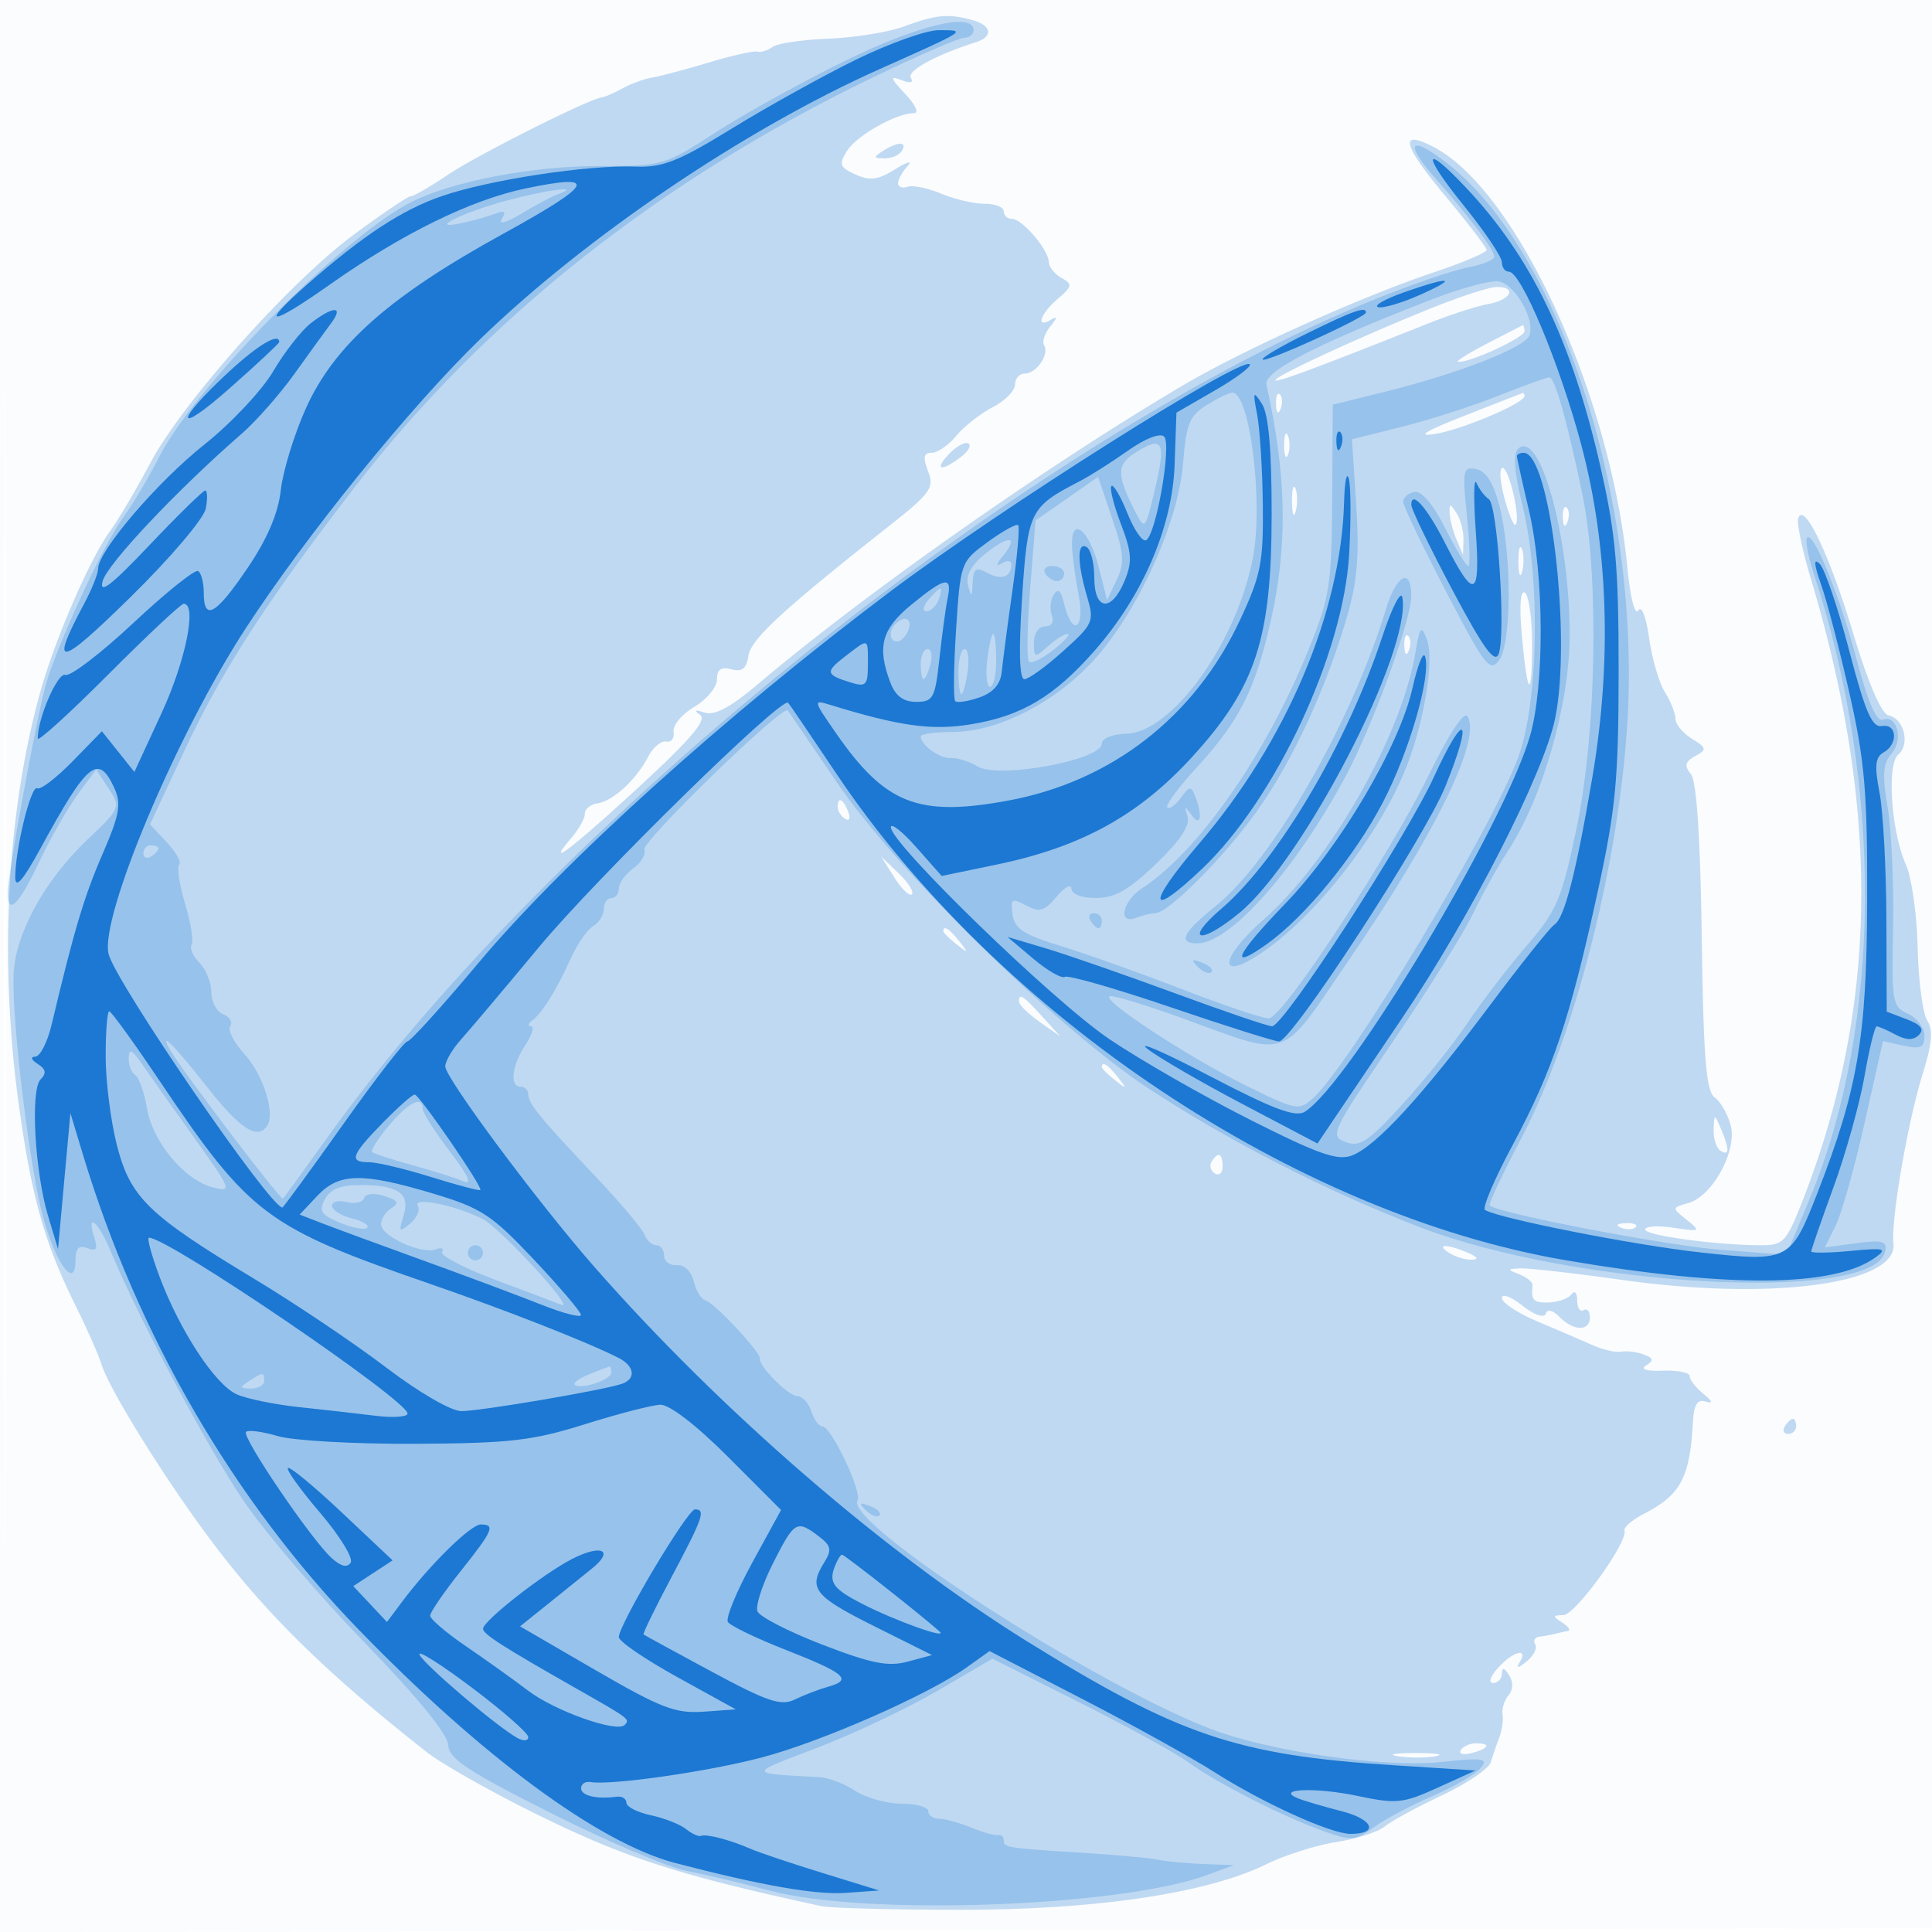
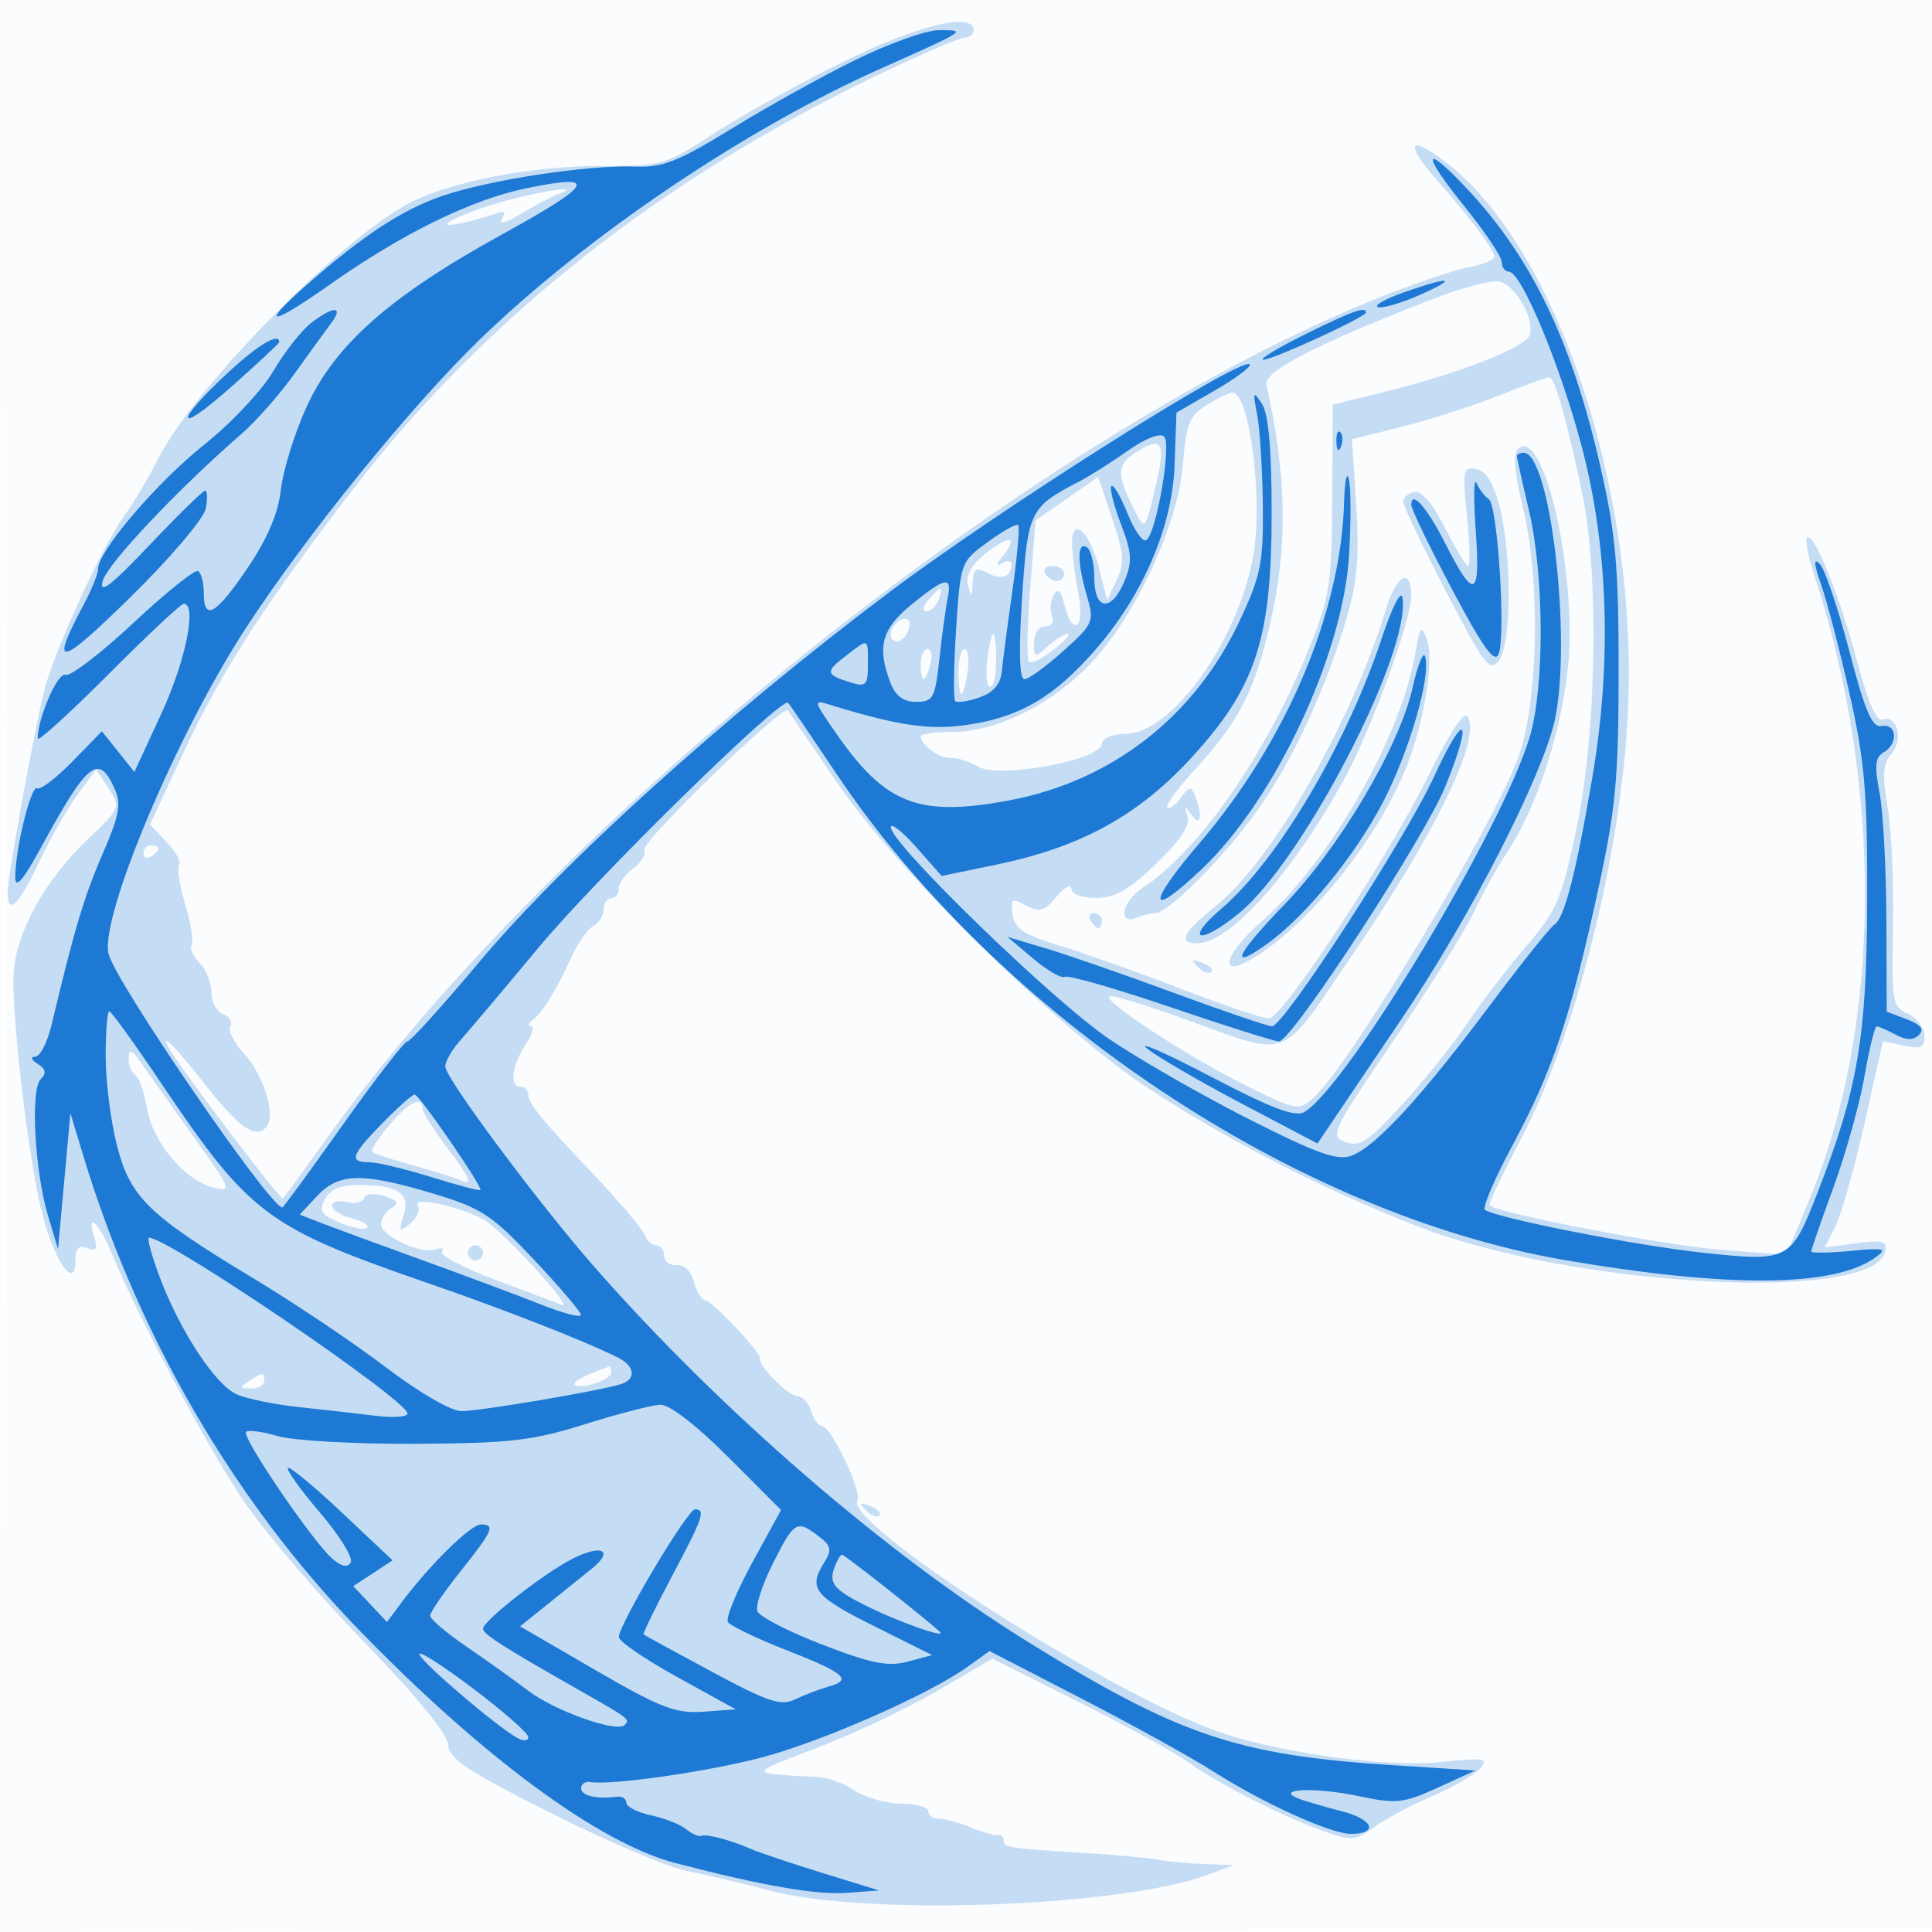
<svg xmlns="http://www.w3.org/2000/svg" width="256" height="256">
  <path fill="#1976D2" fill-opacity=".016" fill-rule="evenodd" d="M0 128.004v128.004l128.25-.254 128.25-.254.254-127.75L257.008 0H0zm.485.496c0 70.4.119 99.053.265 63.672s.146-92.98 0-128S.485 58.1.485 128.5" />
-   <path fill="#1976D2" fill-opacity=".263" fill-rule="evenodd" d="M119.782 3.507c-2.045.751-6.545 1.479-10 1.617s-6.797.632-7.427 1.098-1.529.744-2 .617c-.47-.127-3.372.524-6.448 1.447s-6.451 1.821-7.5 1.995-2.807.813-3.907 1.419-2.339 1.145-2.752 1.197c-1.747.218-16.582 7.684-20.428 10.281C57.021 24.73 54.826 26 54.442 26c-.383 0-3.78 2.286-7.549 5.079-8.578 6.359-22.732 22.251-26.998 30.313-1.778 3.359-4.206 7.458-5.396 9.108-2.621 3.633-7.187 14.164-9.106 21-4.505 16.051-5.541 35.895-2.874 55.076 1.682 12.102 3.416 18.217 7.49 26.424 1.501 3.025 3.047 6.521 3.434 7.768 1.008 3.252 8.007 14.572 14.053 22.732 7.477 10.091 15.395 17.906 29.004 28.628 2.2 1.733 9.4 5.762 16 8.954 10.887 5.264 18.052 7.53 36.304 11.484 1.267.274 9.634.495 18.595.49 18.011-.011 32.611-2.199 40.465-6.065 2.4-1.181 6.544-2.492 9.21-2.914 2.665-.421 5.536-1.338 6.379-2.038s4.245-2.555 7.559-4.122 6.242-3.54 6.506-4.383a77 77 0 0 1 1.14-3.284c.361-.963.559-2.346.439-3.074s.233-1.869.785-2.534c.628-.757.657-1.758.076-2.676-.63-.996-.932-1.065-.943-.216-.008.688-.535 1.25-1.17 1.25-.655 0-.371-.866.655-2 1.989-2.197 4.063-2.74 2.867-.75-.516.86-.226.824.93-.113.925-.75 1.434-1.763 1.133-2.25s-.071-.943.511-1.012A20 20 0 0 0 206 216.5a37 37 0 0 1 1.75-.39c.412-.077.075-.577-.75-1.11-1.301-.841-1.282-.971.146-.985 1.592-.014 8.603-9.718 8.111-11.226-.133-.41 1.025-1.4 2.573-2.201 4.895-2.532 6.082-4.762 6.496-12.211.126-2.265.586-2.998 1.674-2.668 1.041.315.944-.002-.317-1.036-.999-.82-1.804-1.869-1.789-2.332s-1.577-.786-3.537-.718c-2.224.077-3.066-.185-2.239-.696 1.055-.652.995-.946-.293-1.441-.891-.341-2.228-.513-2.972-.38-.744.132-2.478-.263-3.853-.877a471 471 0 0 0-7.25-3.117c-2.613-1.1-4.75-2.508-4.75-3.128s1.227-.164 2.726 1.015c1.567 1.232 2.877 1.692 3.08 1.082.219-.655.927-.491 1.846.428 1.902 1.902 4.015 1.92 4.015.035 0-.801-.375-1.224-.834-.941s-.84-.299-.848-1.294c-.009-1.013-.339-1.369-.75-.809-.404.55-1.747 1.036-2.985 1.079-2.066.073-2.387-.264-2.176-2.29.041-.391-.747-1.034-1.75-1.43-1.665-.656-1.647-.725.216-.789 1.122-.038 7.197.654 13.5 1.539 19.758 2.774 36.454.521 35.854-4.839-.35-3.134 1.9-16.166 3.894-22.555 1.223-3.917 1.371-5.731.573-7.009-.593-.949-1.16-5.293-1.262-9.653-.101-4.361-.801-9.307-1.556-10.991-1.947-4.342-2.56-13.303-.999-14.598 1.583-1.314.738-4.759-1.267-5.16-.978-.196-2.67-4.112-4.761-11.022-3.173-10.482-6.483-17.381-7.244-15.097-.21.629.541 4.22 1.669 7.979 9.273 30.914 8.911 56.956-1.149 82.586-2.077 5.289-2.507 5.75-5.378 5.75-5.888 0-15.414-1.285-15.414-2.08 0-.437 1.688-.544 3.75-.237 3.573.531 3.656.481 1.75-1.047-1.988-1.594-1.987-1.607.215-2.227 3.177-.895 6.459-6.861 5.623-10.222-.368-1.478-1.319-3.167-2.114-3.754-1.159-.856-1.502-5.066-1.736-21.28-.194-13.393-.681-20.681-1.445-21.602-.897-1.08-.77-1.604.572-2.355 1.584-.887 1.547-1.078-.445-2.322-1.193-.745-2.17-1.938-2.17-2.65s-.626-2.291-1.392-3.509-1.704-4.429-2.086-7.134c-.411-2.905-1.008-4.413-1.459-3.683-.425.688-1.053-1.782-1.417-5.581-2.207-23.028-14.691-50.152-25.704-55.847-4.622-2.39-4.112-.322 1.616 6.554 2.968 3.562 5.406 6.753 5.419 7.091s-3.014 1.634-6.727 2.879c-9.991 3.351-25.492 10.33-33.607 15.131-18.332 10.847-41.893 27.416-56.27 39.572-3.577 3.025-5.692 4.151-7 3.725-1.293-.422-1.479-.327-.601.306.931.671-1.257 3.243-8.164 9.595-9.07 8.341-12.518 10.931-8.848 6.645.957-1.118 1.74-2.538 1.74-3.155s.759-1.234 1.687-1.37c2.044-.3 5.123-3.138 6.707-6.183.641-1.232 1.715-2.132 2.386-2s1.11-.452.975-1.297c-.135-.846 1.103-2.334 2.75-3.307S95 91.054 95 90.037c0-1.331.538-1.709 1.918-1.348 1.423.372 2.004-.088 2.25-1.783.319-2.194 4.474-6.029 18.646-17.214 5.516-4.354 6.004-5.039 5.164-7.25-.711-1.87-.6-2.442.474-2.442.772 0 2.239-1.013 3.26-2.25s3.191-2.942 4.822-3.788 2.966-2.196 2.966-3 .579-1.462 1.286-1.462c1.543 0 3.294-2.561 2.562-3.746-.286-.463.081-1.583.816-2.49.953-1.175.977-1.432.086-.897-2.071 1.244-1.406-.789.905-2.768 1.944-1.664 1.993-1.937.5-2.772-.91-.509-1.67-1.467-1.688-2.127-.045-1.63-3.527-5.7-4.877-5.7-.6 0-1.09-.45-1.09-1s-1.139-1-2.532-1-3.98-.602-5.75-1.339c-1.77-.736-3.78-1.149-4.468-.916-.687.232-1.25.024-1.25-.462s.563-1.506 1.25-2.266c.696-.771-.023-.592-1.624.404-2.29 1.424-3.36 1.566-5.267.697-2.098-.956-2.238-1.339-1.135-3.105 1.275-2.041 6.522-5.013 8.851-5.013.737 0 .262-1.077-1.127-2.556-1.989-2.116-2.076-2.431-.51-1.83 1.198.46 1.657.349 1.253-.304-.56-.907 3.331-3.041 8.559-4.694 2.435-.77 2.185-2.266-.5-2.986-3.144-.842-4.704-.69-8.968.877M117 20c-1.293.835-1.266.971.191.985.93.008 1.969-.435 2.309-.985.782-1.266-.542-1.266-2.5 0m72.5 20.897c-9.524 3.847-20.5 8.92-20.5 9.474 0 .407 5.074-1.476 20.5-7.609 2.75-1.093 6.238-2.213 7.75-2.488 3.019-.55 3.798-2.295 1-2.24-.963.019-4.9 1.307-8.75 2.863m7.5 4.65c-2.475 1.284-4.172 2.362-3.77 2.394 1.555.126 8.77-3.206 8.77-4.05 0-.49-.113-.843-.25-.785-.137.059-2.275 1.157-4.75 2.441m-27.921 8.036c.048 1.165.285 1.402.604.605.289-.722.253-1.585-.079-1.917s-.568.258-.525 1.312M194 55.112c-5.152 2.025-6.374 2.776-3.904 2.401 3.507-.532 11.904-4.085 11.904-5.036 0-.263-.113-.44-.25-.395-.137.046-3.625 1.409-7.75 3.03M170.158 59c0 1.375.227 1.938.504 1.25.278-.687.278-1.812 0-2.5-.277-.687-.504-.125-.504 1.25m-44.408 1.159c-2.039 2.145-1.068 2.398 1.56.405.995-.755 1.445-1.569 1-1.809-.446-.241-1.597.391-2.56 1.404m73.587 5.809c.583 2.183 1.249 3.779 1.481 3.547.709-.709-.853-7.515-1.724-7.515-.449 0-.339 1.786.243 3.968m-28.142.532c.02 1.65.244 2.204.498 1.231s.237-2.323-.037-3-.481.119-.461 1.769m20.891 1.5c.03.825.441 2.4.914 3.5l.859 2 .055-2c.031-1.1-.381-2.675-.914-3.5-.862-1.333-.963-1.333-.914 0m14.993.583c.048 1.165.285 1.402.604.605.289-.722.253-1.585-.079-1.917s-.568.258-.525 1.312m-5.884 5.917c.02 1.65.244 2.204.498 1.231s.237-2.323-.037-3-.481.119-.461 1.769m.459 9.718c.743 8.212 1.346 8.664 1.346 1.008 0-3.36-.431-6.374-.957-6.699-.592-.367-.74 1.801-.389 5.691m-15.575 1.365c.048 1.165.285 1.402.604.605.289-.722.253-1.585-.079-1.917s-.568.258-.525 1.312M111 106.941c0 .518.445 1.216.989 1.552.566.35.734-.051.393-.941-.665-1.732-1.382-2.049-1.382-.611m7.515 9.34c.966 1.53 2.007 2.53 2.315 2.222s-.483-1.559-1.756-2.781l-2.315-2.222zm6.485 7.097c0 .207.787.995 1.75 1.75 1.586 1.243 1.621 1.208.378-.378-1.307-1.666-2.128-2.195-2.128-1.372m10.031 9.372c.018.412 1.255 1.614 2.75 2.67l2.719 1.919-2.424-2.669c-2.548-2.806-3.096-3.151-3.045-1.92M146 141.378c0 .207.787.995 1.75 1.75 1.586 1.243 1.621 1.208.378-.378-1.307-1.666-2.128-2.195-2.128-1.372m81.07 8.313c-.038 1.205.38 2.469.93 2.809 1.183.731 1.183-.248 0-3-.829-1.928-.862-1.921-.93.191m-66.527 4.24c-.317.512-.118 1.213.441 1.559s1.016-.074 1.016-.931c0-1.757-.6-2.015-1.457-.628m54.27 8.752c.721.289 1.584.253 1.916-.079s-.258-.568-1.312-.525c-1.165.048-1.402.285-.604.604M192 166c.825.533 2.175.945 3 .914.989-.036.819-.347-.5-.914-2.749-1.181-4.328-1.181-2.5 0m44.5 23c-.34.55-.141 1 .441 1s1.059-.45 1.059-1-.198-1-.441-1-.719.45-1.059 1m-42.942 42.907c-.309.498.34.671 1.441.383 2.335-.611 2.63-1.29.56-1.29-.793 0-1.693.408-2.001.907m-8.294.811c1.52.229 3.77.223 5-.014s-.014-.425-2.764-.418-3.756.202-2.236.432" />
  <path fill="#1976D2" fill-opacity=".238" fill-rule="evenodd" d="M112.05 8.024c-5.65 2.763-13.387 7.038-17.193 9.5C88.019 21.948 87.836 22 79.283 22c-8.809 0-19.37 2.033-24.783 4.771-9.07 4.587-28.667 24.427-33.463 33.876-1.354 2.669-3.455 6.203-4.668 7.853-2.685 3.651-8.962 17.274-10.371 22.509-1.282 4.761-4.962 24.881-4.983 27.241-.027 3.162 1.442 1.74 4.186-4.05 1.486-3.135 3.791-7.172 5.122-8.97l2.42-3.271 1.654 2.524c1.628 2.484 1.583 2.592-2.81 6.771-5.753 5.473-9.614 12.568-9.794 17.998-.209 6.295 2.127 25.411 3.907 31.981 1.691 6.237 4.3 9.747 4.3 5.782 0-1.612.433-2.063 1.565-1.628 1.202.461 1.419.137.933-1.393-1.108-3.49.543-2.142 2.15 1.756 3.571 8.659 12.958 26.276 17.718 33.25 2.815 4.125 10.02 12.55 16.011 18.723 6.868 7.076 10.936 12.054 11.008 13.473.095 1.851 2.507 3.454 13.615 9.046 7.425 3.738 15.525 7.188 18 7.667 2.475.478 7.425 1.651 11 2.606 12.678 3.387 46.426 2.181 57.964-2.071l3.536-1.303-4-.147c-2.2-.081-4.9-.335-6-.564s-5.6-.643-10-.92c-10.25-.645-10.5-.685-10.5-1.677 0-.458-.338-.76-.75-.672-.412.089-2.017-.361-3.565-1-1.548-.638-3.461-1.161-4.25-1.161s-1.435-.45-1.435-1-1.591-1-3.535-1-4.704-.766-6.132-1.701c-1.428-.936-3.549-1.753-4.714-1.816-9.664-.521-9.646-.349-.41-3.863 4.791-1.823 11.991-5.232 16-7.576l7.291-4.261 11.5 5.78c6.325 3.18 12.85 6.765 14.5 7.967 3.765 2.744 12.598 7.241 17.892 9.108 3.704 1.307 4.246 1.266 6.634-.499 1.43-1.058 4.92-2.921 7.756-4.14 2.835-1.22 5.712-2.89 6.393-3.71 1.085-1.308.439-1.408-5.218-.812-7.526.793-22.734-1.392-30.526-4.384-15.609-5.996-48.62-27.359-46.808-30.293.656-1.06-3.486-9.8-4.645-9.8-.464 0-1.129-.9-1.478-2s-1.179-2-1.845-2c-1.18 0-5.158-4.003-4.969-5 .15-.789-6.12-7.479-7.208-7.691-.538-.105-1.234-1.23-1.547-2.5-.336-1.36-1.26-2.252-2.25-2.17-.925.076-1.681-.486-1.681-1.25S87.536 165 86.969 165c-.568 0-1.276-.636-1.574-1.414s-3.171-4.191-6.384-7.585C71.533 148.1 70 146.229 70 145c0-.55-.45-1-1-1-1.508 0-1.201-2.763.615-5.535.888-1.356 1.226-2.472.75-2.48s-.415-.346.135-.75c1.332-.979 3.19-3.963 5.128-8.235.873-1.925 2.214-3.86 2.98-4.3.765-.44 1.392-1.452 1.392-2.25 0-.797.45-1.45 1-1.45s1-.576 1-1.279c0-.704.859-1.899 1.909-2.655 1.05-.757 1.715-1.882 1.478-2.501-.4-1.041 18.365-19.247 18.997-18.431.157.201 3.07 4.473 6.475 9.493 7.978 11.761 29.328 32.728 41.376 40.634 10.638 6.98 23.49 13.552 35.802 18.307 20.859 8.055 60.436 10.123 61.764 3.227.26-1.352-.375-1.528-3.845-1.062l-4.158.557 1.437-2.895c.789-1.592 2.522-7.743 3.85-13.668l2.415-10.773 2.75.603c2.257.494 2.75.256 2.75-1.325 0-1.059-.984-2.366-2.188-2.902-2.069-.924-2.176-1.541-1.974-11.403.118-5.735-.205-12.902-.716-15.927-.736-4.351-.632-5.835.498-7.105 1.62-1.821.771-5.259-1.119-4.534-.832.32-1.955-2.213-3.409-7.692-2.303-8.681-5.787-17.308-6.643-16.451-.284.283.131 2.488.921 4.899 9.201 28.076 8.977 59.775-.583 82.741l-3.084 7.407-8.601-.651c-7.221-.545-29.676-4.855-30.716-5.895-.175-.175 1.685-4.121 4.134-8.769 7.151-13.569 13.009-36.561 14.128-55.45 1.738-29.324-9.082-62.576-24.085-74.02-4.834-3.687-5.519-2.567-1.335 2.181 4.585 5.201 7.772 9.451 7.772 10.363 0 .414-1.564 1.047-3.475 1.405s-7.398 2.234-12.193 4.167C136.971 57.883 73.588 108.555 43.453 150.622c-3.104 4.333-5.783 8.023-5.955 8.201-.281.292-13.088-16.56-14.875-19.573-1.769-2.983.437-.798 4.796 4.75 4.459 5.676 6.759 7.139 8.018 5.103 1.043-1.689-.632-6.833-3.087-9.481-1.349-1.455-2.176-3.094-1.838-3.641s-.089-1.265-.949-1.595c-.859-.33-1.563-1.645-1.563-2.922 0-1.276-.704-3.025-1.564-3.885s-1.331-1.94-1.046-2.401-.103-2.897-.861-5.416-1.11-4.847-.783-5.175-.41-1.665-1.638-2.972l-2.234-2.378 4.538-9.71c4.99-10.679 10.911-19.843 22.632-35.027C64.187 42.291 87.421 23.907 115.5 10.335c6.05-2.924 11.563-5.321 12.25-5.326C128.438 5.004 129 4.55 129 4c0-2.434-7.278-.706-16.95 4.024M67.154 26.57c-5.913 1.591-10.711 3.989-5.997 2.997 1.462-.307 3.448-.862 4.414-1.233 1.314-.504 1.545-.33.916.687-.491.794.586.5 2.586-.705 1.885-1.136 4.102-2.312 4.927-2.612 3.221-1.173-1.48-.578-6.846.866M190 39.57c-15.375 5.938-22.58 9.637-22.19 11.393 2.686 12.1 2.85 21.215.567 31.34-2.041 9.046-4.162 13.248-9.769 19.354-2.444 2.662-4.219 5.065-3.944 5.34s1.085-.3 1.799-1.278c1.168-1.597 1.363-1.614 1.919-.167 1.001 2.61.701 4.106-.492 2.448-.918-1.276-.997-1.245-.532.209.369 1.152-.984 3.184-4.155 6.238-3.6 3.467-5.466 4.532-7.953 4.541-1.922.007-3.264-.499-3.283-1.238-.019-.687-.899-.211-1.958 1.058-1.62 1.944-2.258 2.129-4.046 1.172-1.905-1.019-2.089-.897-1.793 1.192.267 1.886 1.47 2.676 6.33 4.16 3.3 1.008 10.562 3.596 16.138 5.75s10.751 3.891 11.5 3.857c1.867-.083 15.916-21.485 21.233-32.344 2.64-5.394 4.631-8.401 5.08-7.675 1.862 3.014-4.129 15.339-15.648 32.188-9.381 13.721-7.582 13.093-22.244 7.773-4.368-1.584-8.583-2.881-9.367-2.881-2.049 0 10.104 8.02 18.086 11.935 6.547 3.212 6.844 3.264 8.752 1.538 4.832-4.373 23.755-35.836 27.146-45.135 2.694-7.388 2.967-23.593.562-33.338q-1.604-6.5-.604-7.5c2.861-2.86 6.874 11.603 6.853 24.697-.015 9.128-3.565 21.5-8.209 28.61-1.327 2.031-3.401 5.76-4.609 8.287s-5.999 10.173-10.647 16.991c-8.091 11.869-8.356 12.433-6.236 13.235 1.886.714 2.997-.019 7.502-4.945 2.908-3.18 6.808-8.053 8.665-10.829 1.858-2.775 5.373-7.366 7.812-10.202 4.025-4.68 4.636-6.111 6.619-15.513 2.663-12.629 3.034-33.556.787-44.334C207.604 55.585 206.025 50 205.29 50c-.348 0-3.368 1.093-6.712 2.429s-9.083 3.182-12.756 4.103l-6.679 1.675.563 8.68c.426 6.584.145 10.12-1.164 14.646-2.784 9.624-7.264 19.323-11.97 25.918-4.38 6.139-11.76 13.549-13.493 13.549-.504 0-1.627.273-2.497.607-2.52.967-1.899-2.169.777-3.922 7.496-4.912 16.44-17.756 22.065-31.685 2.785-6.897 3.034-8.5 3.101-19.939l.073-12.438 6.951-1.72c9.608-2.377 18.488-5.835 19.104-7.44.816-2.126-1.974-6.941-4.162-7.183-1.095-.121-4.916.909-8.491 2.29m-30.126 14.113c-2.255 1.399-2.695 2.493-3.117 7.751-.632 7.878-6.031 19.732-11.897 26.121-5.145 5.603-12.676 9.422-18.61 9.435-2.338.006-4.25.267-4.25.581 0 1.151 2.541 2.974 4 2.87.825-.059 2.428.448 3.562 1.126 2.79 1.668 16.438-.856 16.438-3.04 0-.696 1.399-1.257 3.25-1.303 6.056-.151 14.639-12.091 16.771-23.334 1.405-7.408-.421-21.943-2.746-21.863-.426.014-1.957.76-3.401 1.656m-9.119 6.101c-2.876 1.753-2.916 2.968-.269 8.126 1.191 2.319 1.285 2.215 2.469-2.721 1.57-6.546 1.193-7.473-2.2-5.405m43.624 8.614c.372 3.631.447 6.602.166 6.602s-1.666-2.279-3.077-5.064c-1.63-3.215-3.115-4.949-4.07-4.75-.827.173-1.49.764-1.473 1.314s2.581 5.91 5.699 11.91c5.153 9.918 5.792 10.742 7.022 9.059 1.667-2.28 1.681-14.096.024-20.46-.798-3.062-1.774-4.606-3.069-4.852-1.762-.335-1.85.111-1.222 6.241m-53.021-2.322-4.143 2.884-.718 9.076c-.395 4.992-.467 9.327-.16 9.634s1.767-.393 3.245-1.556S141.907 84 141.464 84s-1.629.745-2.635 1.655c-1.718 1.555-1.829 1.524-1.829-.5 0-1.228.631-2.155 1.469-2.155.873 0 1.242-.589.911-1.452-.306-.799-.199-2.032.239-2.74.563-.911.962-.581 1.366 1.128 1.07 4.533 2.828 3.491 1.932-1.145-.457-2.36-.849-5.341-.873-6.624-.072-3.86 2.298-1.906 3.525 2.906l1.129 4.427 1.267-2.652c1.069-2.238.975-3.512-.599-8.154l-1.866-5.501zm-10.76 7.264c-1.912 1.524-2.663 2.882-2.327 4.206.433 1.703.512 1.66.613-.331.097-1.911.422-2.122 1.985-1.285 1.865.998 3.131.531 3.131-1.156 0-.49-.562-.554-1.25-.141-.827.497-.779.17.143-.965 2.148-2.648.847-2.833-2.295-.328M138.5 76c.34.55 1.041 1 1.559 1s.941-.45.941-1-.702-1-1.559-1-1.281.45-.941 1m45.143 4.72c-4.584 15.084-15.002 33.26-22.531 39.311-4.401 3.536-5.109 4.969-2.456 4.969 4.317 0 12.939-9.69 19.577-22C181.852 96.287 187 82.163 187 78.945c0-3.84-1.967-2.8-3.357 1.775M123 79.5c-.718.865-.815 1.5-.229 1.5.558 0 1.274-.675 1.591-1.5s.419-1.5.229-1.5-.906.675-1.591 1.5m-4.333 3.167c-.956.955-.822 2.333.226 2.333.491 0 1.152-.675 1.469-1.5.585-1.524-.481-2.048-1.695-.833M187.55 86.5c-1.863 11.03-11.282 27.573-20.139 35.369-5.824 5.127-6.095 8.294-.384 4.48 6.988-4.666 15.133-14.892 18.943-23.78 2.592-6.046 4.163-15.05 3.109-17.822-.759-1.999-.928-1.806-1.529 1.753m-56.74 1c-.225 1.925-.049 3.5.391 3.5.439 0 .799-1.575.799-3.5s-.176-3.5-.391-3.5c-.214 0-.574 1.575-.799 3.5M122 88c0 1.1.173 2 .383 2s.619-.9.907-2c.287-1.1.115-2-.384-2-.498 0-.906.9-.906 2m5 1c0 1.65.174 3 .387 3 .212 0 .584-1.35.826-3s.069-3-.386-3-.827 1.35-.827 3M19 113.059c0 .582.45.781 1 .441s1-.816 1-1.059-.45-.441-1-.441-1 .477-1 1.059M144.5 122c.34.55.816 1 1.059 1s.441-.45.441-1-.477-1-1.059-1-.781.45-.441 1m14.233 6.124c.679.684 1.486.991 1.793.683.308-.308-.247-.867-1.233-1.243-1.425-.542-1.54-.428-.56.56M17.052 140.191c-.028.93.359 1.945.861 2.255.502.311 1.205 2.292 1.562 4.404.758 4.491 4.99 9.548 8.787 10.501 2.531.635 2.404.303-2.548-6.622-2.868-4.009-5.978-8.401-6.912-9.76-1.309-1.905-1.709-2.083-1.75-.778m34.496 8.935c-1.447 1.719-2.454 3.302-2.238 3.518s2.597.996 5.291 1.733 5.734 1.697 6.755 2.13c1.288.547.752-.659-1.75-3.936-1.983-2.598-3.606-5.14-3.606-5.648 0-1.8-1.857-.881-4.452 2.203m-8.488 9.763c-.85 1.587-.531 2.087 1.996 3.134 1.655.686 3.272.983 3.594.66s-.592-.881-2.032-1.243c-1.44-.361-2.618-1.111-2.618-1.665 0-.555.878-.779 1.952-.498s2.106.049 2.294-.516c.202-.604 1.304-.721 2.68-.284 1.802.571 2.021.938.956 1.596-.76.47-1.388 1.433-1.396 2.141-.017 1.573 5.382 4.051 7.259 3.33.747-.286 1.119-.133.826.341-.293.473 2.933 2.156 7.168 3.738s8.132 3.054 8.659 3.27c1.986.813-8.008-10.084-10.398-11.339-3.453-1.814-9.418-3.039-8.636-1.774.338.546-.121 1.603-1.019 2.349-1.454 1.206-1.551 1.095-.882-1.012.936-2.949-.632-4.081-5.678-4.102-2.629-.011-4.01.537-4.725 1.874M62 166c0 .55.45 1 1 1s1-.45 1-1-.45-1-1-1-1 .45-1 1m16.105 16.085c-1.318.527-2.198 1.155-1.957 1.397.72.719 4.852-.642 4.852-1.599 0-.485-.112-.854-.25-.82s-1.328.495-2.645 1.022M33 183c-1.282.828-1.246.972.25.985.962.008 1.75-.435 1.75-.985 0-1.22-.113-1.22-2 0m81.733 17.124c.679.684 1.486.991 1.793.683.308-.308-.247-.867-1.233-1.243-1.425-.542-1.54-.428-.56.56" />
  <path fill="#1976D2" fill-opacity=".972" fill-rule="evenodd" d="M113.447 7.892c-4.371 2.14-11.772 6.246-16.447 9.123-7.076 4.355-9.213 5.203-12.758 5.062-6.294-.251-19.403 1.742-25.693 3.906-5.266 1.812-10.449 5.21-17.824 11.686-6.462 5.673-5.041 5.691 2.981.038 9.614-6.775 18.708-11.236 25.985-12.747 9.745-2.023 9.022-.597-3.068 6.048-15.016 8.252-22.339 14.74-26.102 23.124-1.546 3.446-3.038 8.313-3.314 10.817-.338 3.058-1.778 6.437-4.392 10.301C28.607 81.471 27 82.385 27 78.559c0-1.343-.337-2.644-.75-2.893-.412-.249-4.274 2.847-8.581 6.879s-8.358 7.128-9.002 6.881C7.654 89.037 5 95.141 5 97.858c0 .49 4.205-3.328 9.344-8.484S23.983 80 24.344 80c1.796 0 .26 7.575-2.941 14.504l-3.597 7.785-2.153-2.696-2.153-2.696-3.913 4.01c-2.151 2.206-4.251 3.801-4.665 3.545-.808-.499-2.937 8.202-2.899 11.847.015 1.516 1.041.334 3.295-3.799 6.314-11.578 7.714-12.72 9.849-8.034.935 2.053.67 3.513-1.58 8.701-2.457 5.666-3.769 10.062-6.741 22.583-.554 2.337-1.534 4.257-2.177 4.265-.671.009-.534.417.323.959 1.087.687 1.192 1.242.388 2.046-1.378 1.378-.777 12.235 1.007 18.16l1.3 4.32.82-9 .821-9 1.663 5.5c7.214 23.854 19.955 45.817 36.469 62.866 16.375 16.905 31.91 28.362 42.04 31.002 11.418 2.977 18.599 4.232 22.579 3.948l4.421-.316-7.5-2.314c-4.125-1.273-8.4-2.707-9.5-3.187-2.745-1.199-5.878-2.024-6.596-1.737-.328.131-1.228-.273-2-.897s-2.867-1.447-4.654-1.829-3.25-1.129-3.25-1.659c0-.531-.562-.892-1.25-.802-2.718.353-4.75-.126-4.75-1.119 0-.574.563-.946 1.25-.826 2.708.47 15.642-1.389 22.732-3.268 7.927-2.101 22.004-8.292 27.092-11.914l3.047-2.17 12.189 6.292c6.705 3.461 14.608 7.835 17.563 9.721 6.471 4.129 15.466 8.209 18.096 8.209 3.772 0 3.008-1.928-1.189-3.003-2.354-.603-4.955-1.368-5.78-1.701-3.164-1.277 2.325-1.5 7.906-.321 5.121 1.081 6.017.988 10.594-1.096l5-2.278-11-.706c-20.584-1.323-28.337-3.953-48.46-16.441-18.664-11.583-40.626-30.589-57.254-49.548C71.263 159.328 59 142.84 59 141.304c0-.678.922-2.262 2.049-3.519S66.839 131 71.411 125.5c7.633-9.183 32.19-33.263 33.02-32.379.196.208 3.068 4.429 6.383 9.379 21.496 32.098 60.924 58.401 96.672 64.491 21.754 3.707 35.63 3.57 41.066-.405 1.57-1.149 1.116-1.26-3.368-.83-2.851.274-5.184.302-5.184.063 0-.24 1.329-4.078 2.954-8.529 1.624-4.451 3.47-11.063 4.102-14.692s1.358-6.598 1.612-6.598c.255 0 1.382.492 2.505 1.093 1.433.766 2.357.777 3.097.037.741-.741.261-1.358-1.607-2.068L250 134.05l-.044-12.275c-.024-6.751-.435-14.3-.914-16.775-.682-3.518-.563-4.674.543-5.3 1.965-1.11 1.788-3.855-.225-3.494-1.299.233-2.198-1.84-4.33-9.987-1.481-5.654-3.236-10.825-3.901-11.49-.847-.847-.789-.012.193 2.781.772 2.194 2.469 8.715 3.771 14.49 2.007 8.893 2.36 13.102 2.312 27.5-.06 17.909-1.244 24.861-6.558 38.5-3.544 9.098-3.804 9.232-15.401 7.97-8.775-.956-26.677-4.475-28.676-5.638-.401-.234 1.251-4.117 3.672-8.629 5.287-9.851 7.576-16.665 11.247-33.487 2.404-11.014 2.777-14.924 2.786-29.216.008-13.804-.38-18.214-2.372-26.987-3.839-16.903-9.187-28.001-17.958-37.263-5.615-5.93-5.735-4.366-.19 2.486 2.775 3.429 5.045 6.804 5.045 7.5s.417 1.264.928 1.264c1.643 0 6.743 12.201 9.613 23 3.569 13.428 4.07 28.647 1.449 44.027-2.161 12.688-3.708 18.68-5.033 19.499-.543.336-4.42 5.193-8.614 10.792-9.04 12.069-14.973 18.525-18.178 19.782-1.901.745-4.415-.133-13.5-4.716-6.141-3.097-14.54-7.908-18.665-10.69-7.436-5.016-29.038-25.971-28.958-28.091.023-.607 1.547.601 3.387 2.684l3.346 3.786 7.363-1.529c11.105-2.307 18.728-6.5 25.753-14.166C166.41 91.08 168.5 84.703 168.5 68c0-8.527-.411-13.136-1.293-14.5-1.154-1.783-1.222-1.628-.631 1.432.365 1.888.704 7.288.755 12 .082 7.625-.254 9.308-3.054 15.291-5.983 12.784-17.035 21.358-30.777 23.876-11.856 2.173-16.221.446-22.763-9.007-3.017-4.359-3.024-4.399-.643-3.668 9.174 2.817 13.379 3.394 18.566 2.55 6.681-1.087 11.019-3.666 16.346-9.718 6.397-7.267 10.343-16.42 10.635-24.669l.245-6.913 5.111-2.95c2.81-1.623 4.881-3.179 4.601-3.459-1.07-1.07-33.013 19.119-47.598 30.084-21.858 16.433-43.406 35.875-54.675 49.332C58.572 133.357 54.364 138 53.973 138c-.39 0-4.224 4.95-8.518 11s-7.912 11-8.04 11c-1.639 0-22.079-29.812-23.025-33.582-1.206-4.804 8.982-29.032 18.113-43.076 8.083-12.432 21.913-29.494 31.151-38.433C77.685 31.335 98.678 17.141 116.5 9.18 128.297 3.91 128.161 4 124.364 4c-1.633 0-6.546 1.751-10.917 3.892M186 38.746c-2.475.873-4.011 1.75-3.414 1.949s3.072-.519 5.5-1.596c5.312-2.356 4.149-2.553-2.086-.353M41.212 42.805c-1.258.968-3.508 3.839-5 6.378s-5.602 6.916-9.135 9.725C20.82 63.883 13 73.025 13 75.365c0 .641-.837 2.733-1.86 4.65-4.627 8.669-3.416 8.497 6.132-.871 5.262-5.162 9.74-10.429 9.993-11.75.252-1.317.22-2.394-.071-2.394-.29 0-3.622 3.263-7.403 7.25-5.063 5.34-6.694 6.591-6.189 4.75.626-2.287 9.866-12.082 18.42-19.527 1.913-1.665 5.053-5.228 6.978-7.918s4.117-5.715 4.872-6.723c1.733-2.315.332-2.329-2.66-.027m131.998 1.359c-3.459 1.7-6.114 3.266-5.899 3.48.437.438 13.689-5.602 13.689-6.238 0-.838-1.676-.245-7.79 2.758M30.413 49.187c-7.294 6.723-7.333 8.755-.045 2.317C34.015 48.281 37 45.5 37 45.322c0-1.288-2.741.32-6.587 3.865m119.016 10.548c-2.161 1.527-5.054 3.357-6.429 4.066-6.55 3.378-6.825 3.939-7.574 15.449-.456 7.018-.349 10.75.309 10.75.554 0 2.88-1.687 5.169-3.75 3.985-3.591 4.118-3.898 3.129-7.243-1.31-4.429-1.324-7.305-.033-6.507.55.34 1 2.166 1 4.059 0 4.358 2.278 4.599 4.008.423 1.052-2.541.976-3.736-.485-7.561-.954-2.498-1.518-4.759-1.254-5.023.264-.265 1.218 1.361 2.118 3.612.901 2.251 2.022 3.856 2.491 3.566 1.339-.828 3.395-12.703 2.376-13.722-.528-.528-2.51.245-4.825 1.881m27.65-1.152c.048 1.165.285 1.402.604.605.289-.722.253-1.585-.079-1.917s-.568.258-.525 1.312M201 60.438c0 .241.722 3.503 1.605 7.25 2.017 8.559 2.066 23.314.099 29.935-3.577 12.048-24.006 46.094-29.818 49.695-1.229.762-4.202-.354-12.5-4.69-5.987-3.13-9.761-4.787-8.386-3.682s7.017 4.386 12.538 7.293l10.038 5.285 2.025-3.012c1.114-1.657 5.219-7.737 9.123-13.512 9.11-13.477 18.814-32.456 20.331-39.767C208.286 84.489 205.402 60 201.906 60c-.498 0-.906.197-.906.438M178.099 66.5c-.392 14.666-7.644 31.764-19.203 45.271-7.018 8.201-6.786 10.162.395 3.343 9.699-9.21 18.721-28.505 19.476-41.651.254-4.421.237-8.921-.037-10s-.558.287-.631 3.037m17.446 3.84c.632 8.932-.189 9.269-4.045 1.66-2.409-4.753-4.5-7.125-4.5-5.104 0 .558 2.452 5.632 5.448 11.276 4.105 7.732 5.617 9.821 6.135 8.473.964-2.514-.139-19.746-1.314-20.513-.533-.347-1.264-1.307-1.624-2.132s-.405 2.028-.1 6.34m-64.662 1.475c-3.59 2.617-3.62 2.701-4.199 11.628-.32 4.946-.371 9.203-.114 9.461.258.257 1.698.038 3.2-.488 1.857-.651 2.807-1.749 2.97-3.436.133-1.364.768-6.195 1.412-10.735.645-4.54.986-8.437.76-8.661-.227-.223-2.039.781-4.029 2.231m-10.133 8.316c-3.926 3.207-4.568 5.589-2.775 10.304.681 1.791 1.716 2.565 3.428 2.565 2.247 0 2.506-.483 3.078-5.75.343-3.162.834-6.763 1.091-8 .615-2.97-.317-2.8-4.822.881m62.401 4.262c-4.682 14.167-13.802 29.584-21.294 35.997-5.085 4.353-2.87 4.893 2.366.578 8.501-7.008 22.816-34.709 21.6-41.799-.178-1.036-1.38 1.315-2.672 5.224m-71.136 2.561c-2.711 2.083-2.633 2.454.735 3.489 1.995.613 2.25.344 2.25-2.376 0-3.599.169-3.536-2.985-1.113m75.155 4.179c-1.738 7.765-9.609 21.094-16.937 28.679-6.51 6.74-7.497 8.937-2.378 5.291 5.077-3.615 11.668-11.664 15.379-18.782 3.515-6.741 6.43-16.829 5.59-19.348-.238-.715-.982 1.157-1.654 4.16m2.849 11.775c-3.739 8.153-19.899 33.054-21.467 33.078-.522.008-6.372-1.983-13-4.423s-14.302-5.106-17.052-5.923l-5-1.487 3.413 2.882c1.876 1.585 3.761 2.666 4.188 2.403.426-.264 6.752 1.555 14.057 4.041s13.746 4.519 14.312 4.517c1.708-.007 19.325-27.027 22.075-33.855 3.714-9.227 2.565-10.156-1.526-1.233M14 139.951c0 3.273.665 8.561 1.478 11.75 1.776 6.969 4.122 9.257 18.18 17.732 5.413 3.264 13.282 8.551 17.485 11.75 4.379 3.332 8.651 5.809 10 5.799 2.59-.021 18.286-2.678 21.162-3.584 2.015-.634 1.833-2.372-.365-3.483-4.216-2.131-14.904-6.325-25.019-9.817-21.631-7.469-23.836-9.124-35.753-26.848-3.421-5.088-6.433-9.25-6.694-9.25S14 136.678 14 139.951m36.703 8.841c-4.197 4.299-4.51 5.208-1.792 5.208 1.051 0 4.744.882 8.207 1.96s6.402 1.853 6.532 1.724c.356-.357-8.068-12.607-8.697-12.648-.301-.02-2.213 1.67-4.25 3.756m-8.674 9.677-2.32 2.47 2.895 1.125c1.593.619 7.621 2.837 13.396 4.929s12.862 4.743 15.75 5.891 5.242 1.756 5.232 1.351c-.01-.404-2.823-3.709-6.25-7.344-5.6-5.938-6.958-6.826-13.387-8.75-9.375-2.805-12.434-2.74-15.316.328M21.171 169.25c2.688 7.129 7.334 14.203 10.178 15.499 1.29.588 5.002 1.351 8.248 1.696 3.247.344 7.816.863 10.153 1.152s4.25.156 4.25-.296C54 185.55 22.316 164 19.742 164c-.302 0 .341 2.363 1.429 5.25M77.5 188.718c-6.935 2.18-9.93 2.525-22.5 2.591-7.975.042-16.157-.416-18.183-1.017-2.025-.602-3.923-.853-4.217-.559-.625.625 8.628 14.259 11.348 16.72q1.853 1.675 2.519.6c.367-.593-1.453-3.558-4.043-6.59s-4.514-5.707-4.276-5.945 3.457 2.418 7.153 5.903l6.721 6.335-2.606 1.707-2.605 1.707 2.232 2.375 2.231 2.376 2.029-2.711c3.663-4.894 9.078-10.21 10.4-10.21 1.976 0 1.632.793-2.703 6.237-2.2 2.764-4 5.394-4 5.846s2.138 2.277 4.75 4.058 6.325 4.432 8.25 5.894c3.532 2.682 11.711 5.587 12.764 4.534.754-.754.677-.812-6.264-4.757-9.938-5.648-12.487-7.279-12.494-7.995-.009-1.034 8.046-7.34 11.837-9.266 3.894-1.979 5.595-1.138 2.601 1.285-1.13.915-3.738 3.014-5.794 4.664l-3.739 3 10.009 5.809c8.627 5.007 10.602 5.767 14.295 5.5l4.285-.309-7.75-4.276c-4.263-2.352-7.75-4.735-7.75-5.296C82 215.262 91.095 200 92.088 200c1.458 0 1.09 1.065-3.09 8.941-2.172 4.093-3.848 7.527-3.723 7.632.124.105 4.195 2.328 9.048 4.939 7.392 3.978 9.175 4.575 11 3.681 1.197-.587 3.196-1.353 4.442-1.702 3.25-.911 2.235-1.783-5.708-4.899-3.875-1.52-7.299-3.175-7.61-3.678-.311-.502 1.148-4.045 3.241-7.872l3.806-6.959-6.997-7.009c-4.201-4.208-7.796-6.981-8.997-6.94-1.1.038-5.6 1.201-10 2.584m24.949 18.383c-1.422 2.806-2.361 5.686-2.087 6.401s4.141 2.704 8.593 4.421c6.509 2.51 8.727 2.951 11.32 2.253l3.225-.869-7.75-3.873c-7.899-3.947-8.686-4.963-6.525-8.423 1.031-1.651.913-2.198-.75-3.454-2.909-2.199-3.204-2.026-6.026 3.544m8.155.489c-.812 2.115-.178 2.969 3.666 4.939 4.368 2.24 11.451 4.77 10.22 3.652C122.33 214.216 111.9 206 111.568 206c-.195 0-.629.716-.964 1.59m-55.012 11.66c.534 1.261 10.175 9.48 12.924 11.019.843.472 1.484.429 1.484-.098 0-.511-3.361-3.458-7.469-6.55-4.107-3.092-7.23-5.059-6.939-4.371" />
</svg>